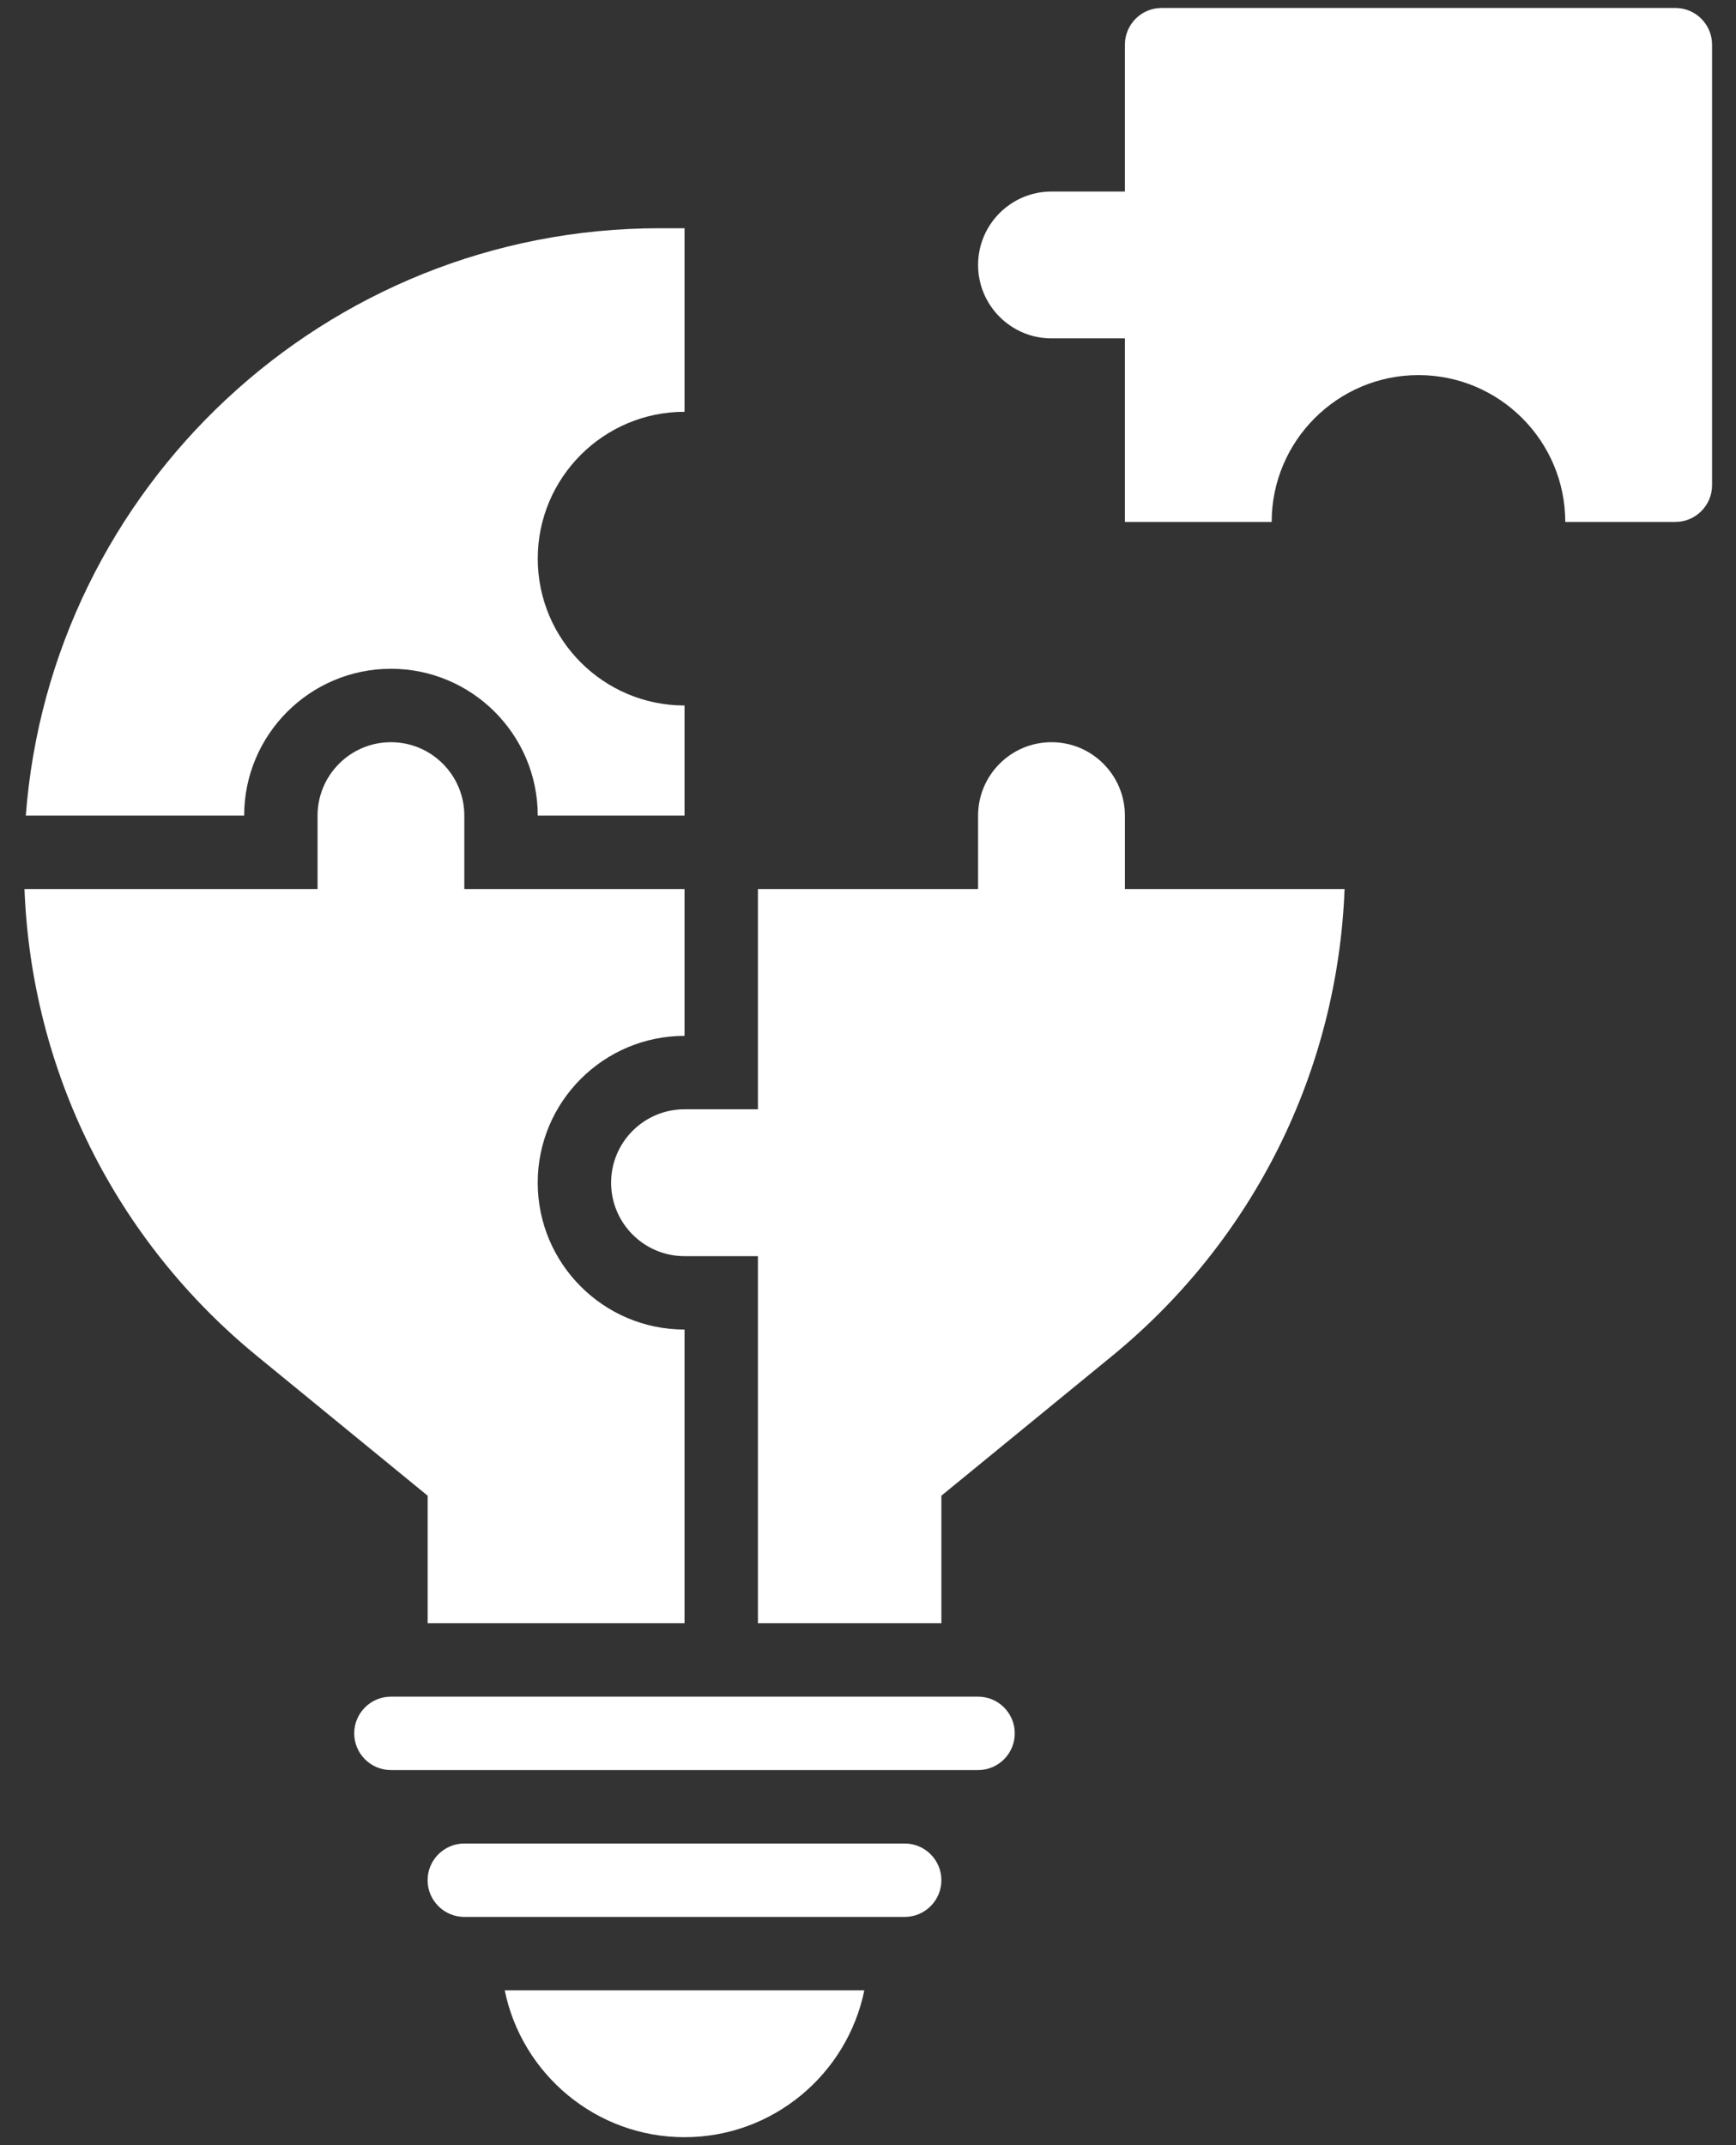
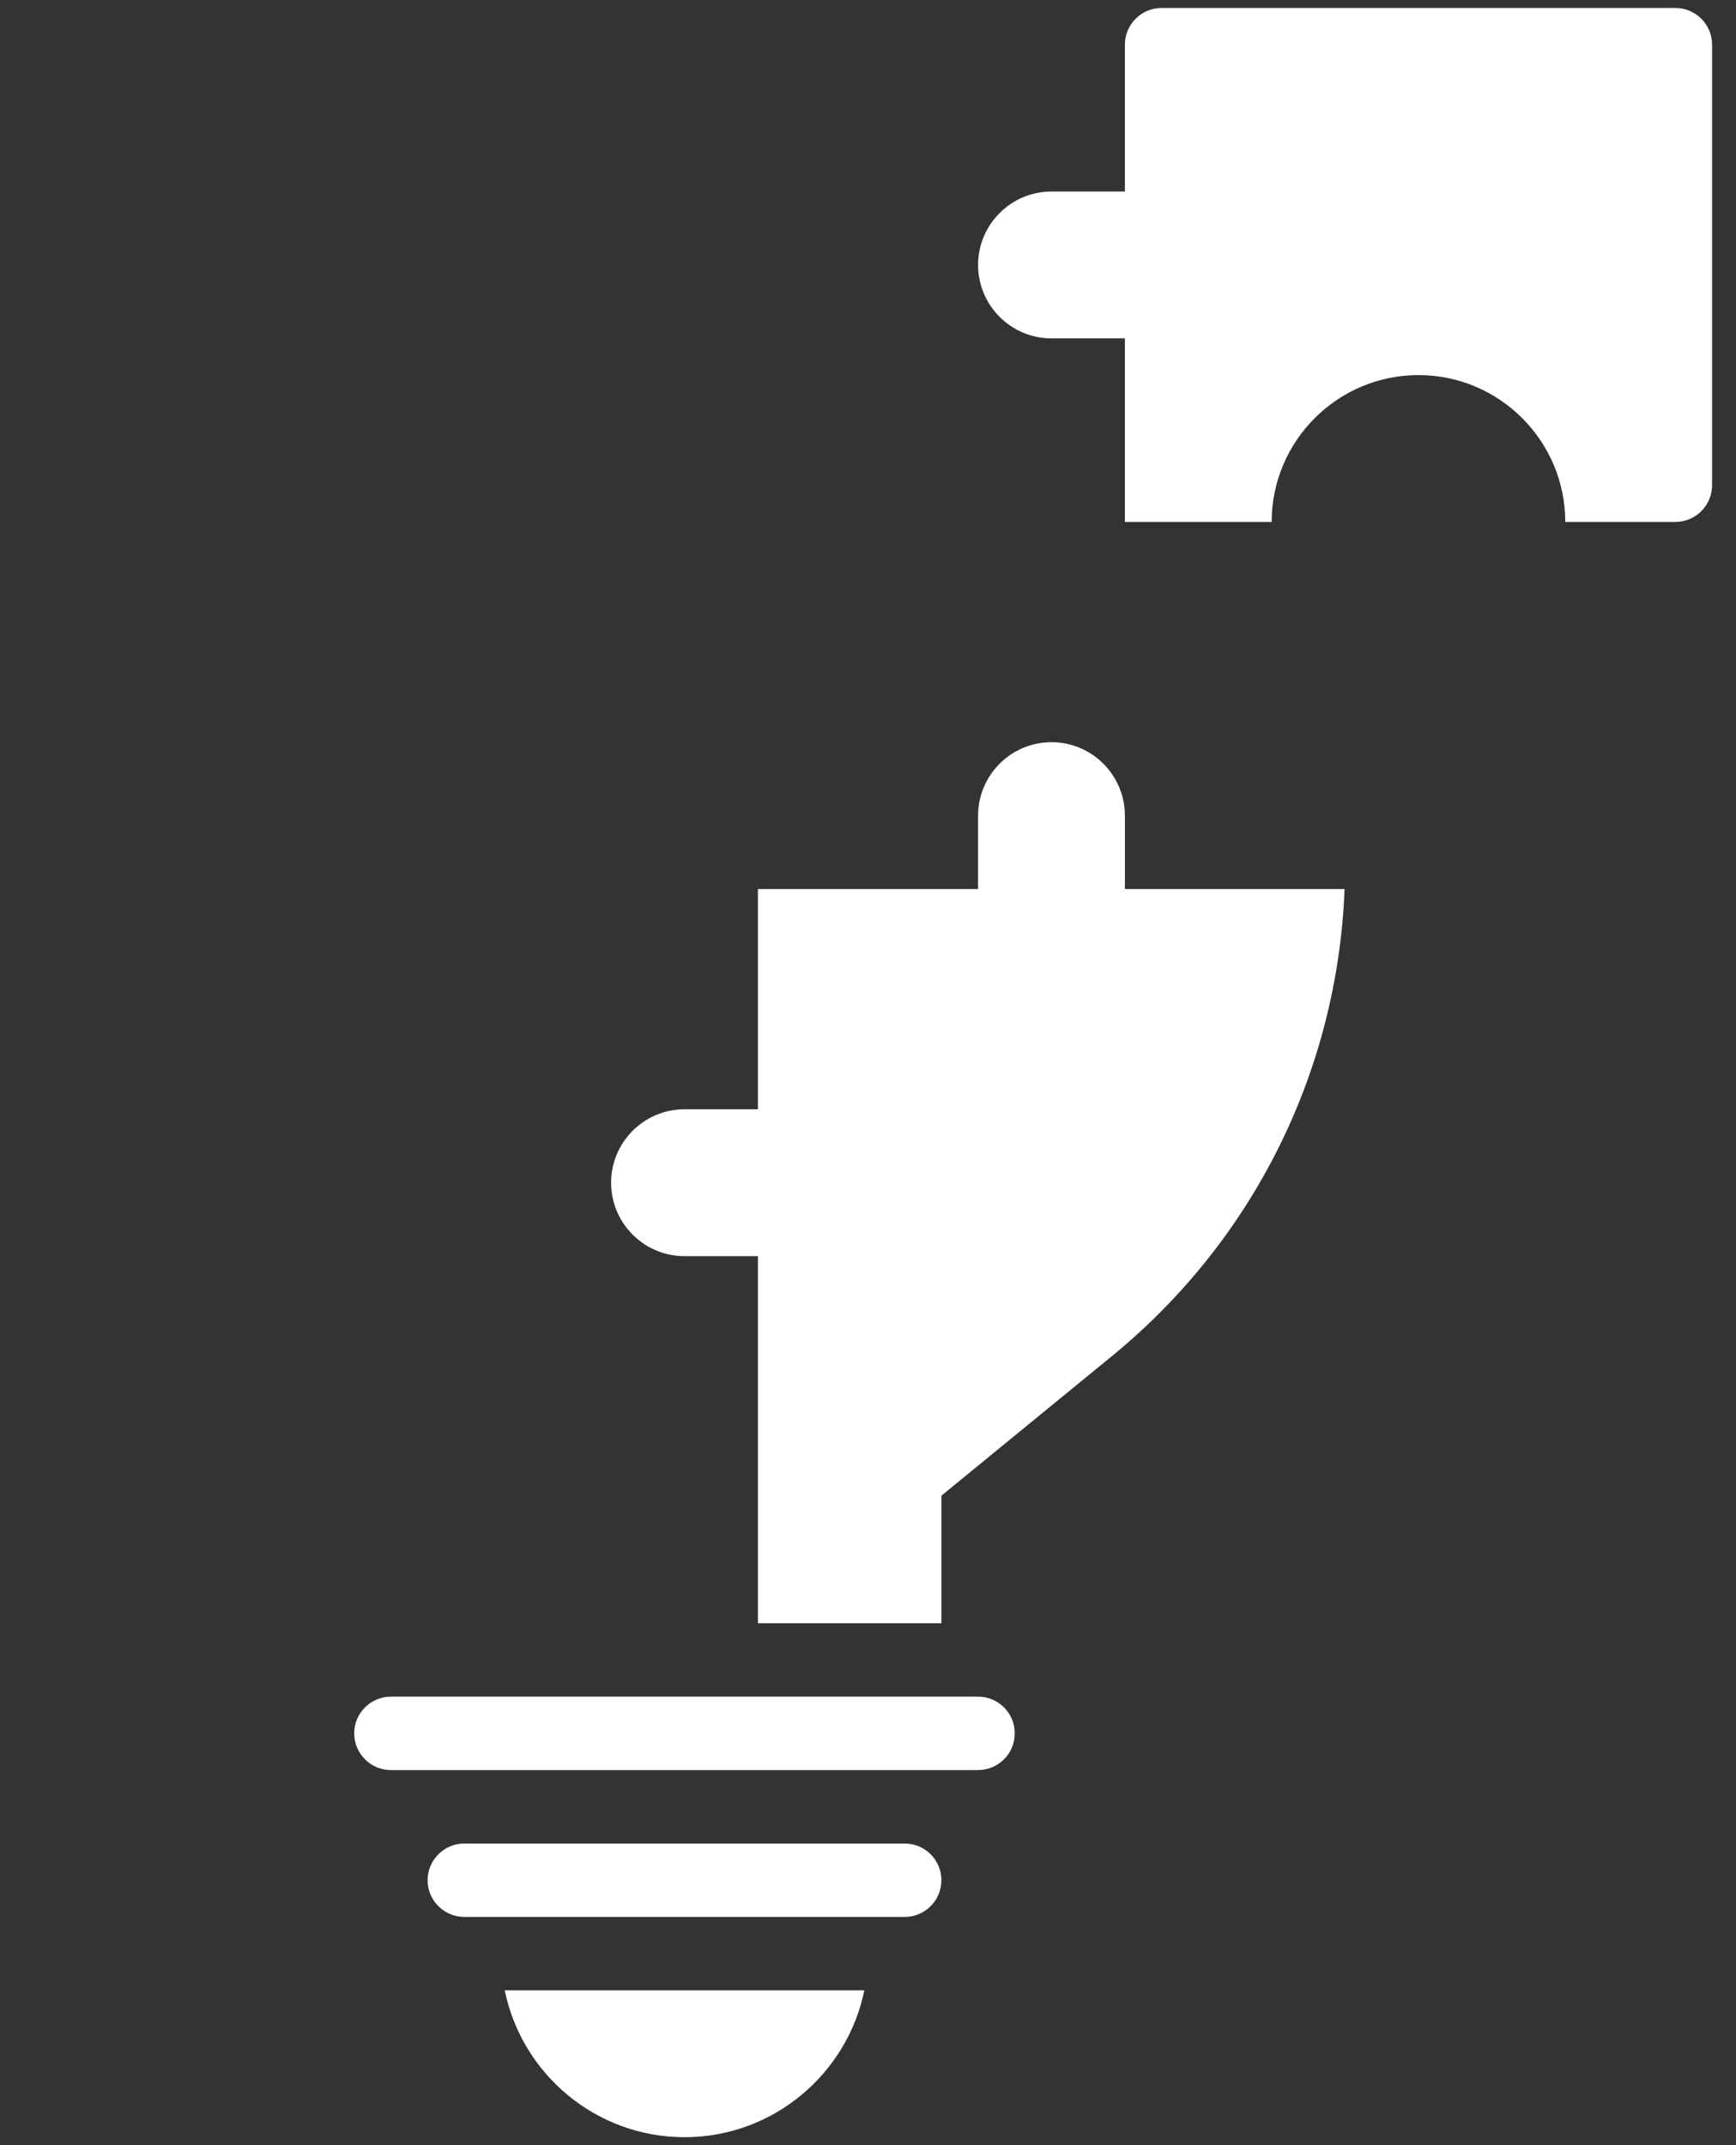
<svg xmlns="http://www.w3.org/2000/svg" width="51" height="63" viewBox="0 0 51 63" fill="none">
  <rect x="0" y="0" width="51" height="63" fill="#333333" stroke="none" />
  <path d="M49.219 0.234H34.125C33.53 0.234 33.047 0.718 33.047 1.312V5.625H30.891C29.701 5.625 28.734 6.592 28.734 7.781C28.734 8.97 29.701 9.938 30.891 9.938H33.047V15.328H37.359C37.359 12.95 39.294 11.016 41.672 11.016C44.05 11.016 45.984 12.95 45.984 15.328H49.219C49.814 15.328 50.297 14.844 50.297 14.25V1.312C50.297 0.718 49.814 0.234 49.219 0.234Z" fill="white" />
  <path d="M20.11 62.766C22.712 62.766 24.89 60.91 25.392 58.453H14.828C15.329 60.91 17.507 62.766 20.11 62.766Z" fill="white" />
-   <path d="M11.485 19.641C13.864 19.641 15.798 21.575 15.798 23.953H20.11V20.719C17.732 20.719 15.798 18.785 15.798 16.406C15.798 14.028 17.732 12.094 20.11 12.094V6.703H19.376C9.559 6.703 1.487 14.319 0.758 23.953H7.173C7.173 21.575 9.107 19.641 11.485 19.641Z" fill="white" />
-   <path d="M12.563 47.672H20.11V39.047C17.732 39.047 15.797 37.113 15.797 34.734C15.797 32.356 17.732 30.422 20.11 30.422V26.109H13.641V23.953C13.641 22.764 12.674 21.797 11.485 21.797C10.296 21.797 9.329 22.764 9.329 23.953V26.109H0.719C0.925 31.455 3.39 36.421 7.552 39.826L12.563 43.926V47.672Z" fill="white" />
  <path d="M33.047 23.953C33.047 22.764 32.08 21.797 30.891 21.797C29.701 21.797 28.734 22.764 28.734 23.953V26.109H22.266V32.578H20.109C18.92 32.578 17.953 33.545 17.953 34.734C17.953 35.923 18.92 36.891 20.109 36.891H22.266V47.672H27.656V43.926L32.667 39.826C36.829 36.421 39.294 31.455 39.501 26.109H33.047V23.953Z" fill="white" />
  <path d="M26.578 54.141H13.641C13.046 54.141 12.562 54.625 12.562 55.219C12.562 55.813 13.046 56.297 13.641 56.297H26.578C27.173 56.297 27.656 55.813 27.656 55.219C27.656 54.625 27.173 54.141 26.578 54.141Z" fill="white" />
  <path d="M28.734 49.828H11.484C10.889 49.828 10.406 50.312 10.406 50.906C10.406 51.5 10.889 51.984 11.484 51.984H13.641H26.578H28.734C29.329 51.984 29.812 51.5 29.812 50.906C29.812 50.312 29.329 49.828 28.734 49.828Z" fill="white" />
</svg>